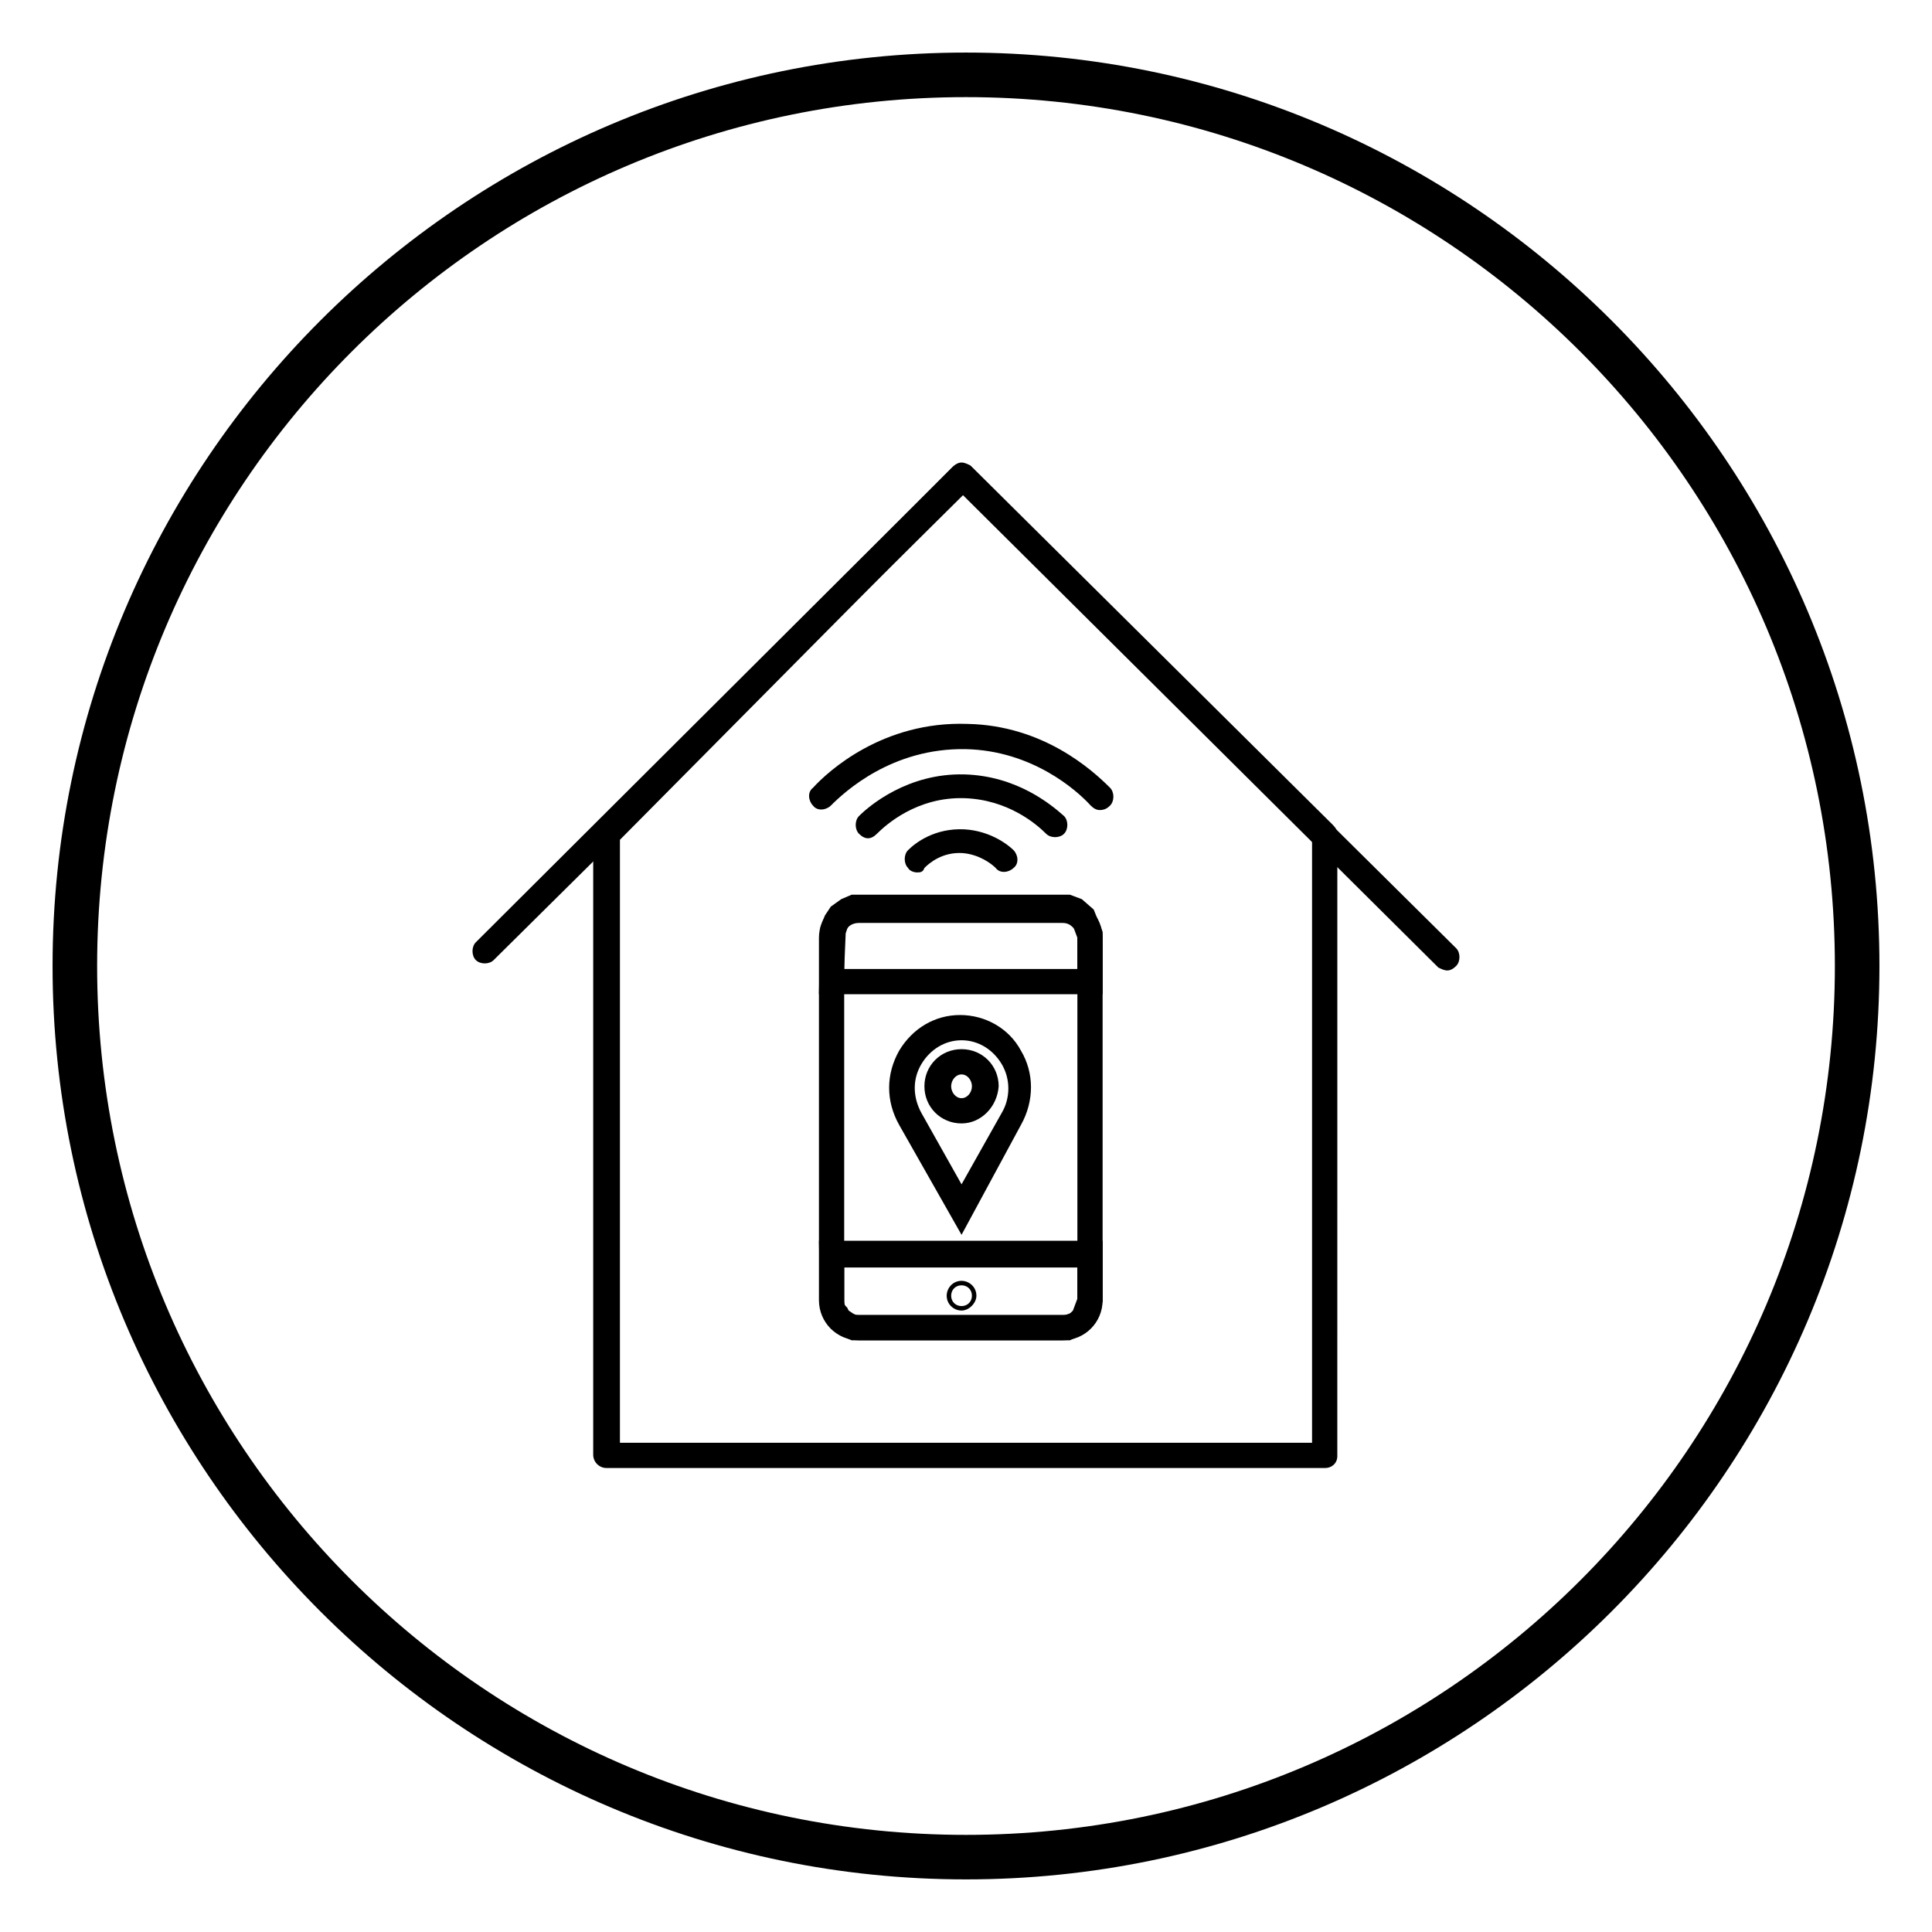
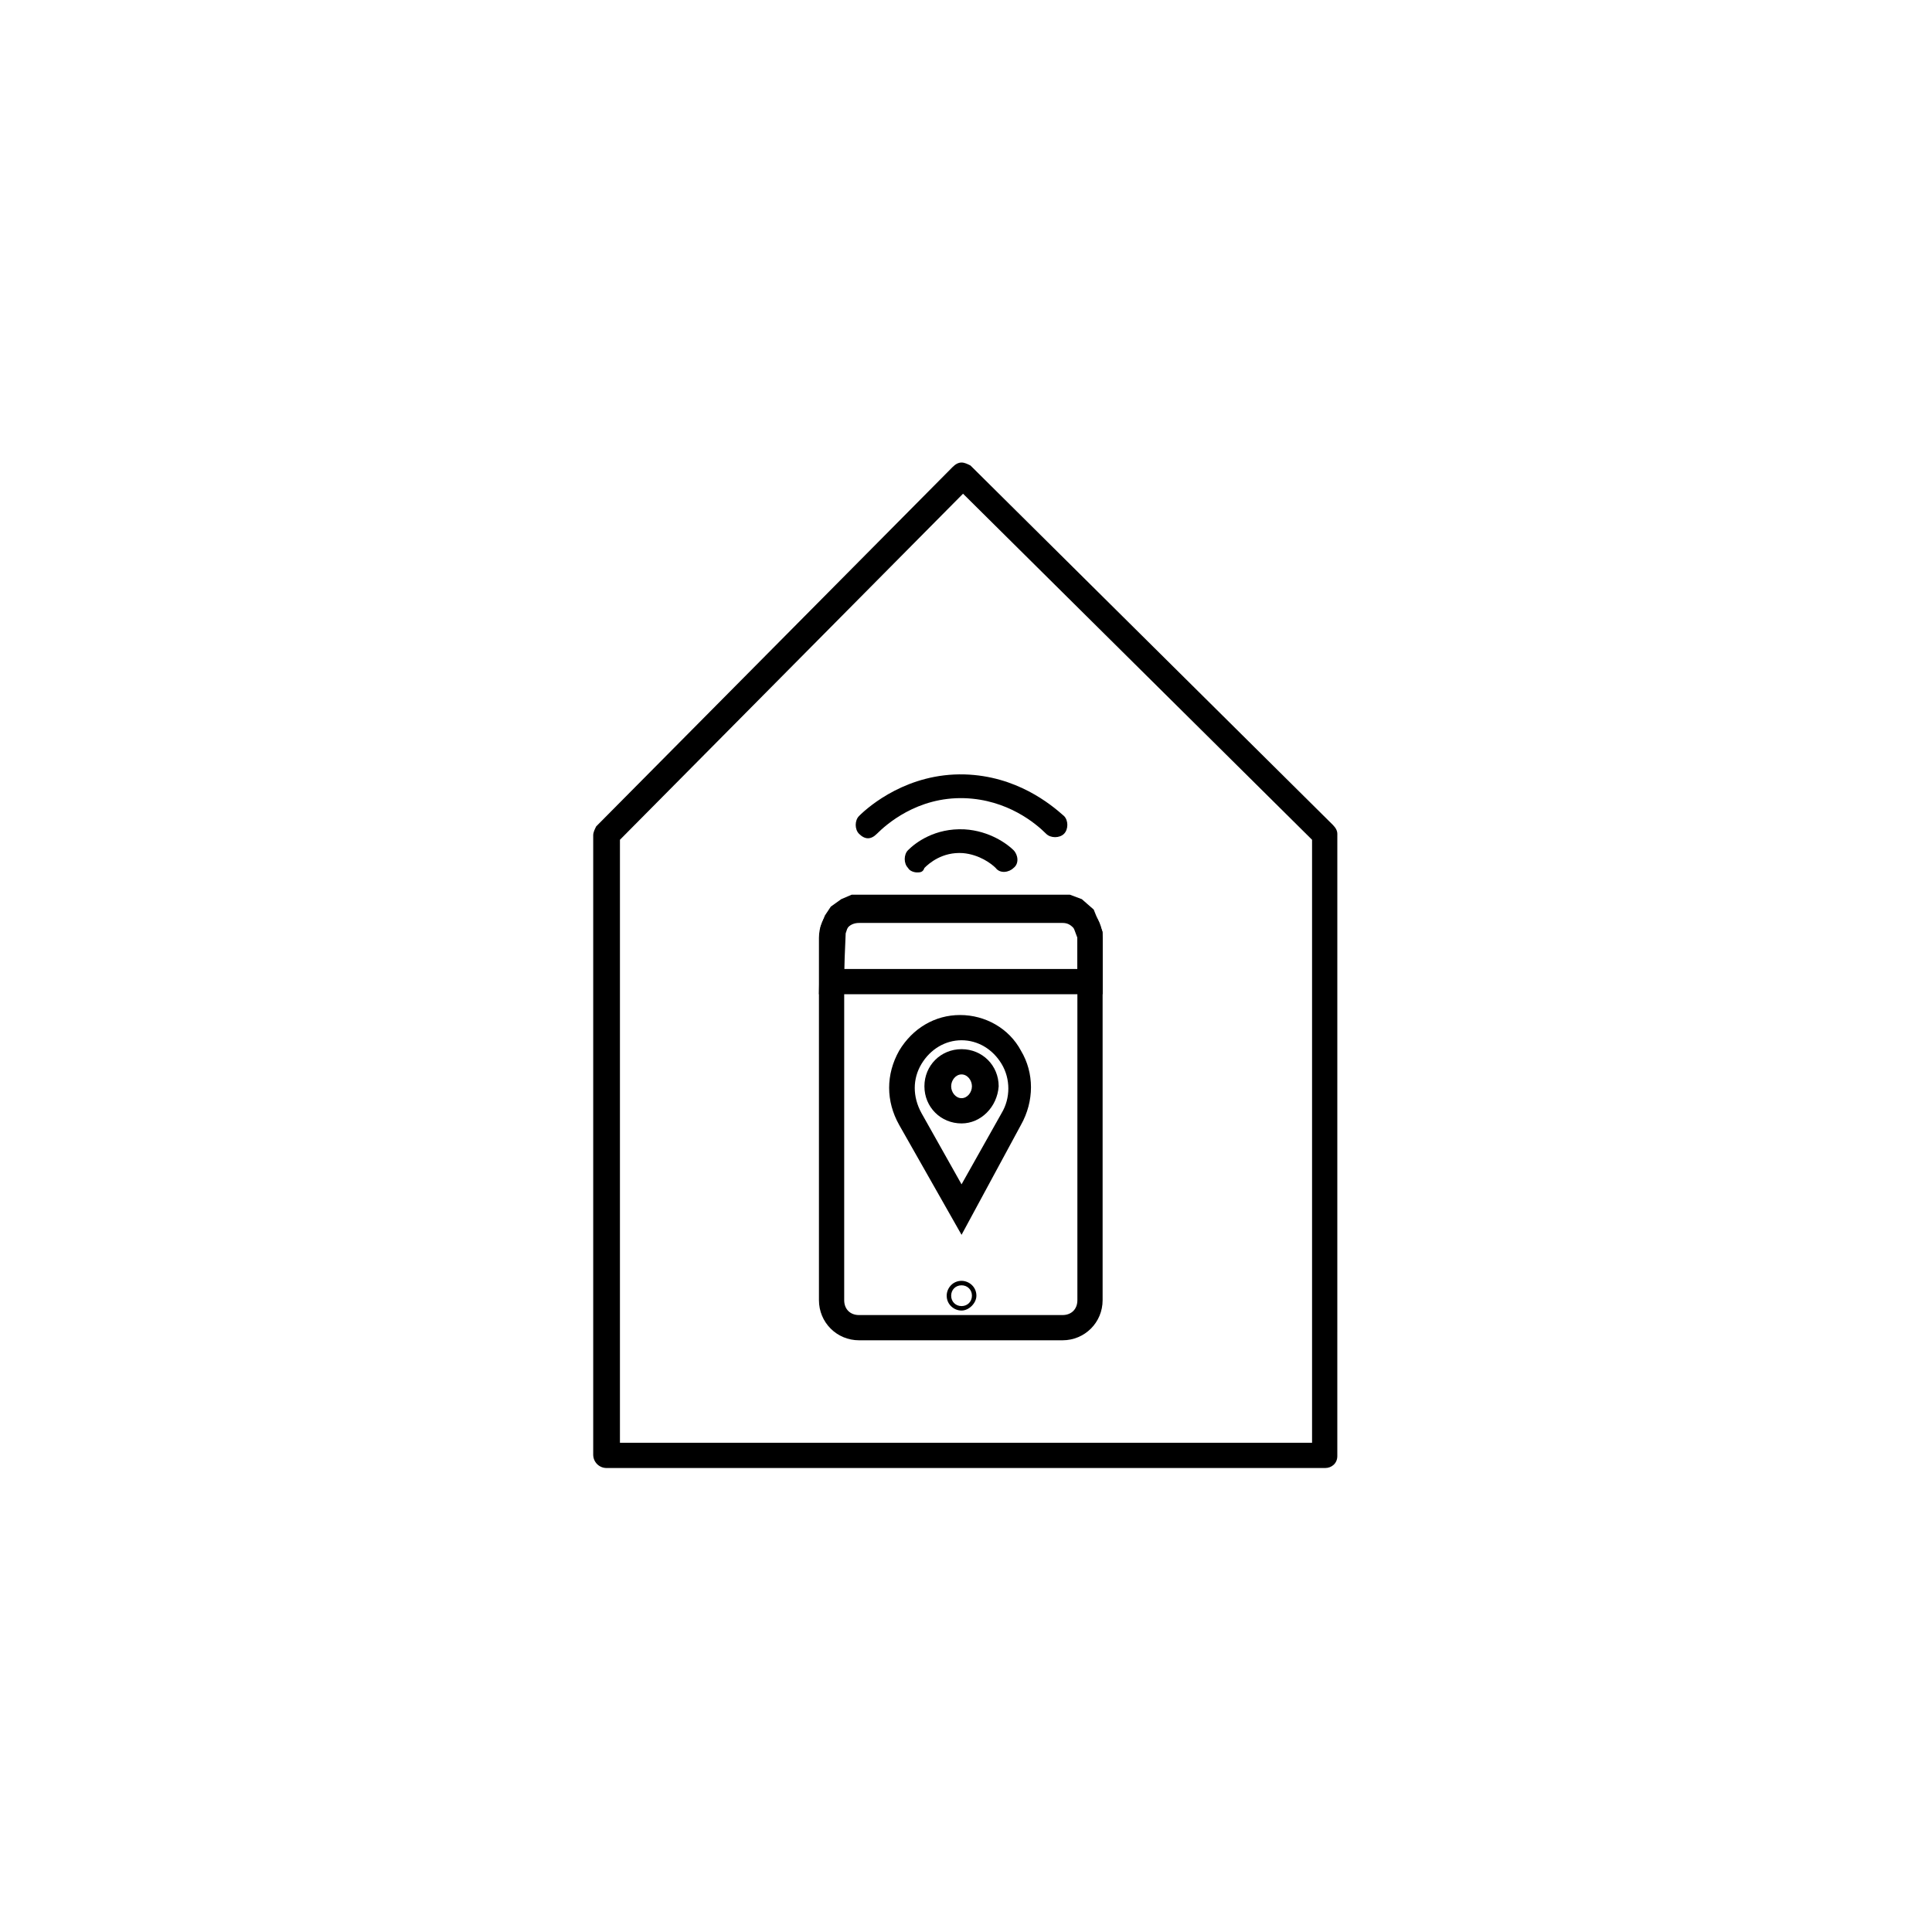
<svg xmlns="http://www.w3.org/2000/svg" fill="#000000" width="800px" height="800px" version="1.1" viewBox="144 144 512 512">
  <g>
    <path d="m425.58 499.19h-53.922c-5.902 0-10.629-4.723-10.629-10.629v-96.039c0-5.902 4.723-10.629 10.629-10.629h53.922c2.754 0 5.512 1.18 7.477 3.148 1.969 1.969 3.148 4.723 3.148 7.477v96.039c0.004 5.906-4.719 10.633-10.625 10.633zm-53.922-110.6c-2.363 0-3.938 1.574-3.938 3.938v96.039c0 2.363 1.574 3.938 3.938 3.938h53.922c2.363 0 3.938-1.574 3.938-3.938v-96.043c0-1.18-0.395-1.969-1.18-2.754-0.789-0.789-1.574-1.18-2.754-1.18z" />
    <path d="m398.82 491.31c-1.969 0-3.938-1.574-3.938-3.938 0-1.969 1.574-3.938 3.938-3.938 1.969 0 3.938 1.574 3.938 3.938 0 1.973-1.969 3.938-3.938 3.938zm0-6.691c-1.574 0-2.754 1.18-2.754 2.754s1.18 2.754 2.754 2.754c1.574 0 2.754-1.18 2.754-2.754 0.004-1.57-1.18-2.754-2.754-2.754z" />
    <path d="m387.01 375.2c-0.789 0-1.969-0.395-2.363-1.18-1.18-1.18-1.18-3.543 0-4.723 1.969-1.969 7.086-5.902 14.957-5.512 6.691 0.395 11.414 3.938 12.988 5.512 1.18 1.18 1.574 3.543 0 4.723-1.18 1.18-3.543 1.574-4.723 0-1.18-1.18-4.328-3.543-8.66-3.938-5.512-0.395-9.055 2.754-10.234 3.938-0.387 1.18-1.176 1.18-1.965 1.18z" />
    <path d="m374.02 366.15c-0.789 0-1.574-0.395-2.363-1.18-1.18-1.18-1.18-3.543 0-4.723 2.754-2.754 12.988-11.414 27.945-11.02 13.777 0.395 22.828 7.871 26.371 11.02 1.18 1.18 1.18 3.543 0 4.723-1.18 1.18-3.543 1.18-4.723 0-2.754-2.754-10.234-9.055-21.648-9.445-12.594-0.395-20.859 7.086-23.223 9.445-0.785 0.785-1.57 1.18-2.359 1.18z" />
-     <path d="m435.42 358.67c-0.789 0-1.574-0.395-2.363-1.18-3.938-4.328-15.742-14.562-33.062-14.957-19.68-0.395-32.273 11.414-35.816 14.957-1.18 1.18-3.543 1.574-4.723 0-1.18-1.18-1.574-3.543 0-4.723 3.938-4.328 18.5-17.711 40.934-16.926 20.074 0.395 33.062 12.203 37.785 16.926 1.18 1.18 1.18 3.543 0 4.723-0.785 0.785-1.574 1.18-2.754 1.18z" />
    <path d="m398.82 441.72c-5.512 0-9.84-4.328-9.84-9.84 0-5.512 4.328-9.84 9.84-9.84 5.512 0 9.84 4.328 9.84 9.84-0.391 5.512-4.723 9.84-9.84 9.84zm0-12.988c-1.574 0-2.754 1.574-2.754 3.148 0 1.574 1.18 3.148 2.754 3.148 1.574 0 2.754-1.574 2.754-3.148 0.004-1.574-1.18-3.148-2.754-3.148z" />
    <path d="m398.82 471.24-16.531-29.125c-3.543-6.297-3.543-13.383 0-19.68 3.543-5.902 9.445-9.445 16.137-9.445s12.988 3.543 16.137 9.445c3.543 5.902 3.543 13.383 0 19.68zm0-51.562c-4.328 0-8.266 2.363-10.629 6.297-2.363 3.938-2.363 8.66 0 12.988l10.629 18.895 10.629-18.895c2.363-3.938 2.363-9.055 0-12.988-2.363-3.938-6.297-6.297-10.629-6.297z" />
    <path d="m495.25 533.04h-190.5c-1.969 0-3.543-1.574-3.543-3.543v-164.13c0-0.789 0.395-1.574 0.789-2.363l94.465-95.25c0.789-0.789 1.574-1.18 2.363-1.18 0.789 0 1.574 0.395 2.363 0.789l96.039 95.25c0.789 0.789 1.18 1.574 1.18 2.363l-0.004 164.91c0 1.969-1.574 3.148-3.148 3.148zm-186.96-6.691h183.42v-159.8l-92.496-91.711-90.922 91.711z" />
-     <path d="m527.52 401.18c-0.789 0-1.574-0.395-2.363-0.789l-125.95-125.16-124.38 123.2c-1.18 1.18-3.543 1.18-4.723 0-1.18-1.18-1.18-3.543 0-4.723l126.35-125.95c1.18-1.18 3.543-1.18 4.723 0l128.71 127.52c1.18 1.18 1.18 3.543 0 4.723-0.785 0.789-1.574 1.184-2.363 1.184z" />
-     <path d="m427.55 499.19h-57.859l-2.754-1.18-2.754-1.969-1.574-2.363-1.18-3.148-0.395-17.711h75.18v16.137l-2.363 5.902-3.148 2.754zm-56.68-6.691h55.496l1.18-0.395 0.789-0.789 1.18-3.148v-8.266h-61.793v9.84l0.789 0.789 0.395 0.789 1.18 0.789z" />
    <path d="m436.21 407.48h-75.18l0.395-17.711 1.18-3.148 1.574-2.363 2.754-1.969 2.754-1.18h57.863l3.148 1.18 3.148 2.754 2.363 5.902zm-68.488-6.691h61.797v-8.266l-1.18-3.148-0.789-0.785-1.18-0.395h-55.5l-0.789 0.395-1.18 0.789-0.391 0.785-0.395 1.18z" />
-     <path d="m400 642.06c-133.43 0-242.07-108.63-242.07-242.06 0-133.43 108.63-242.07 242.07-242.07 133.43 0 242.07 108.63 242.07 242.07-0.004 133.43-108.64 242.06-242.07 242.06zm0-472.32c-127.13 0-230.26 103.12-230.26 230.26s103.12 230.26 230.26 230.26 230.26-103.12 230.26-230.26c-0.004-127.13-103.12-230.26-230.26-230.26z" />
  </g>
</svg>